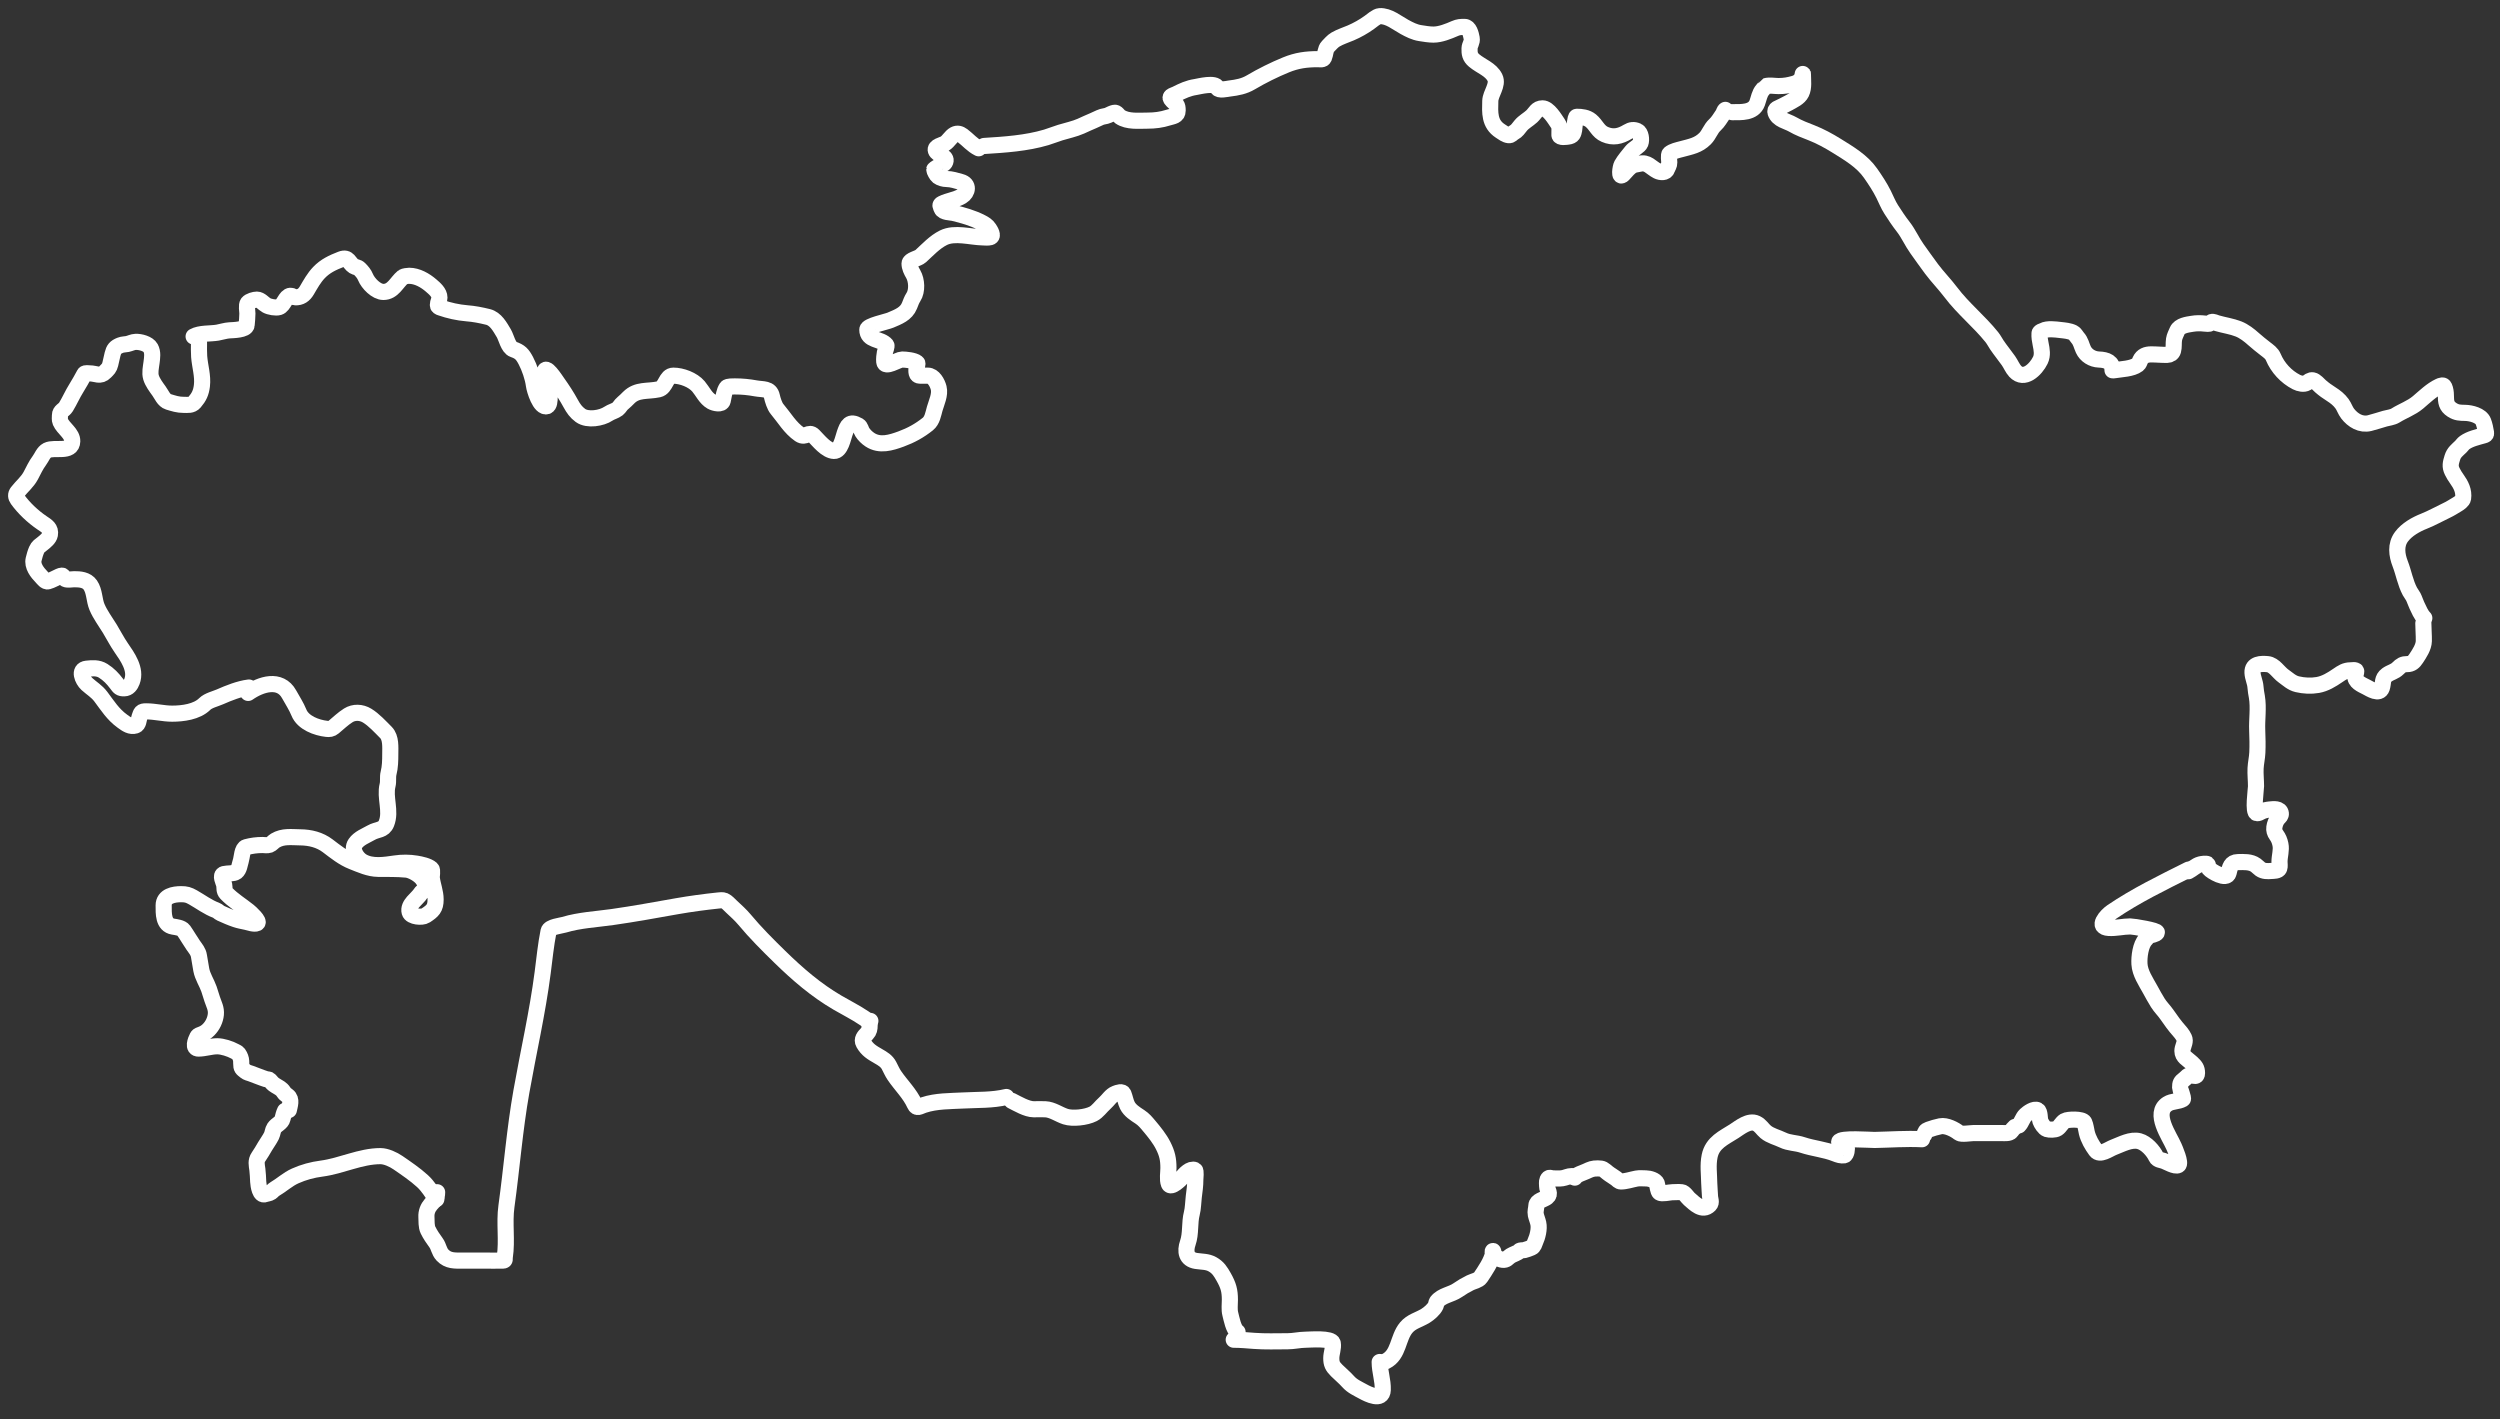
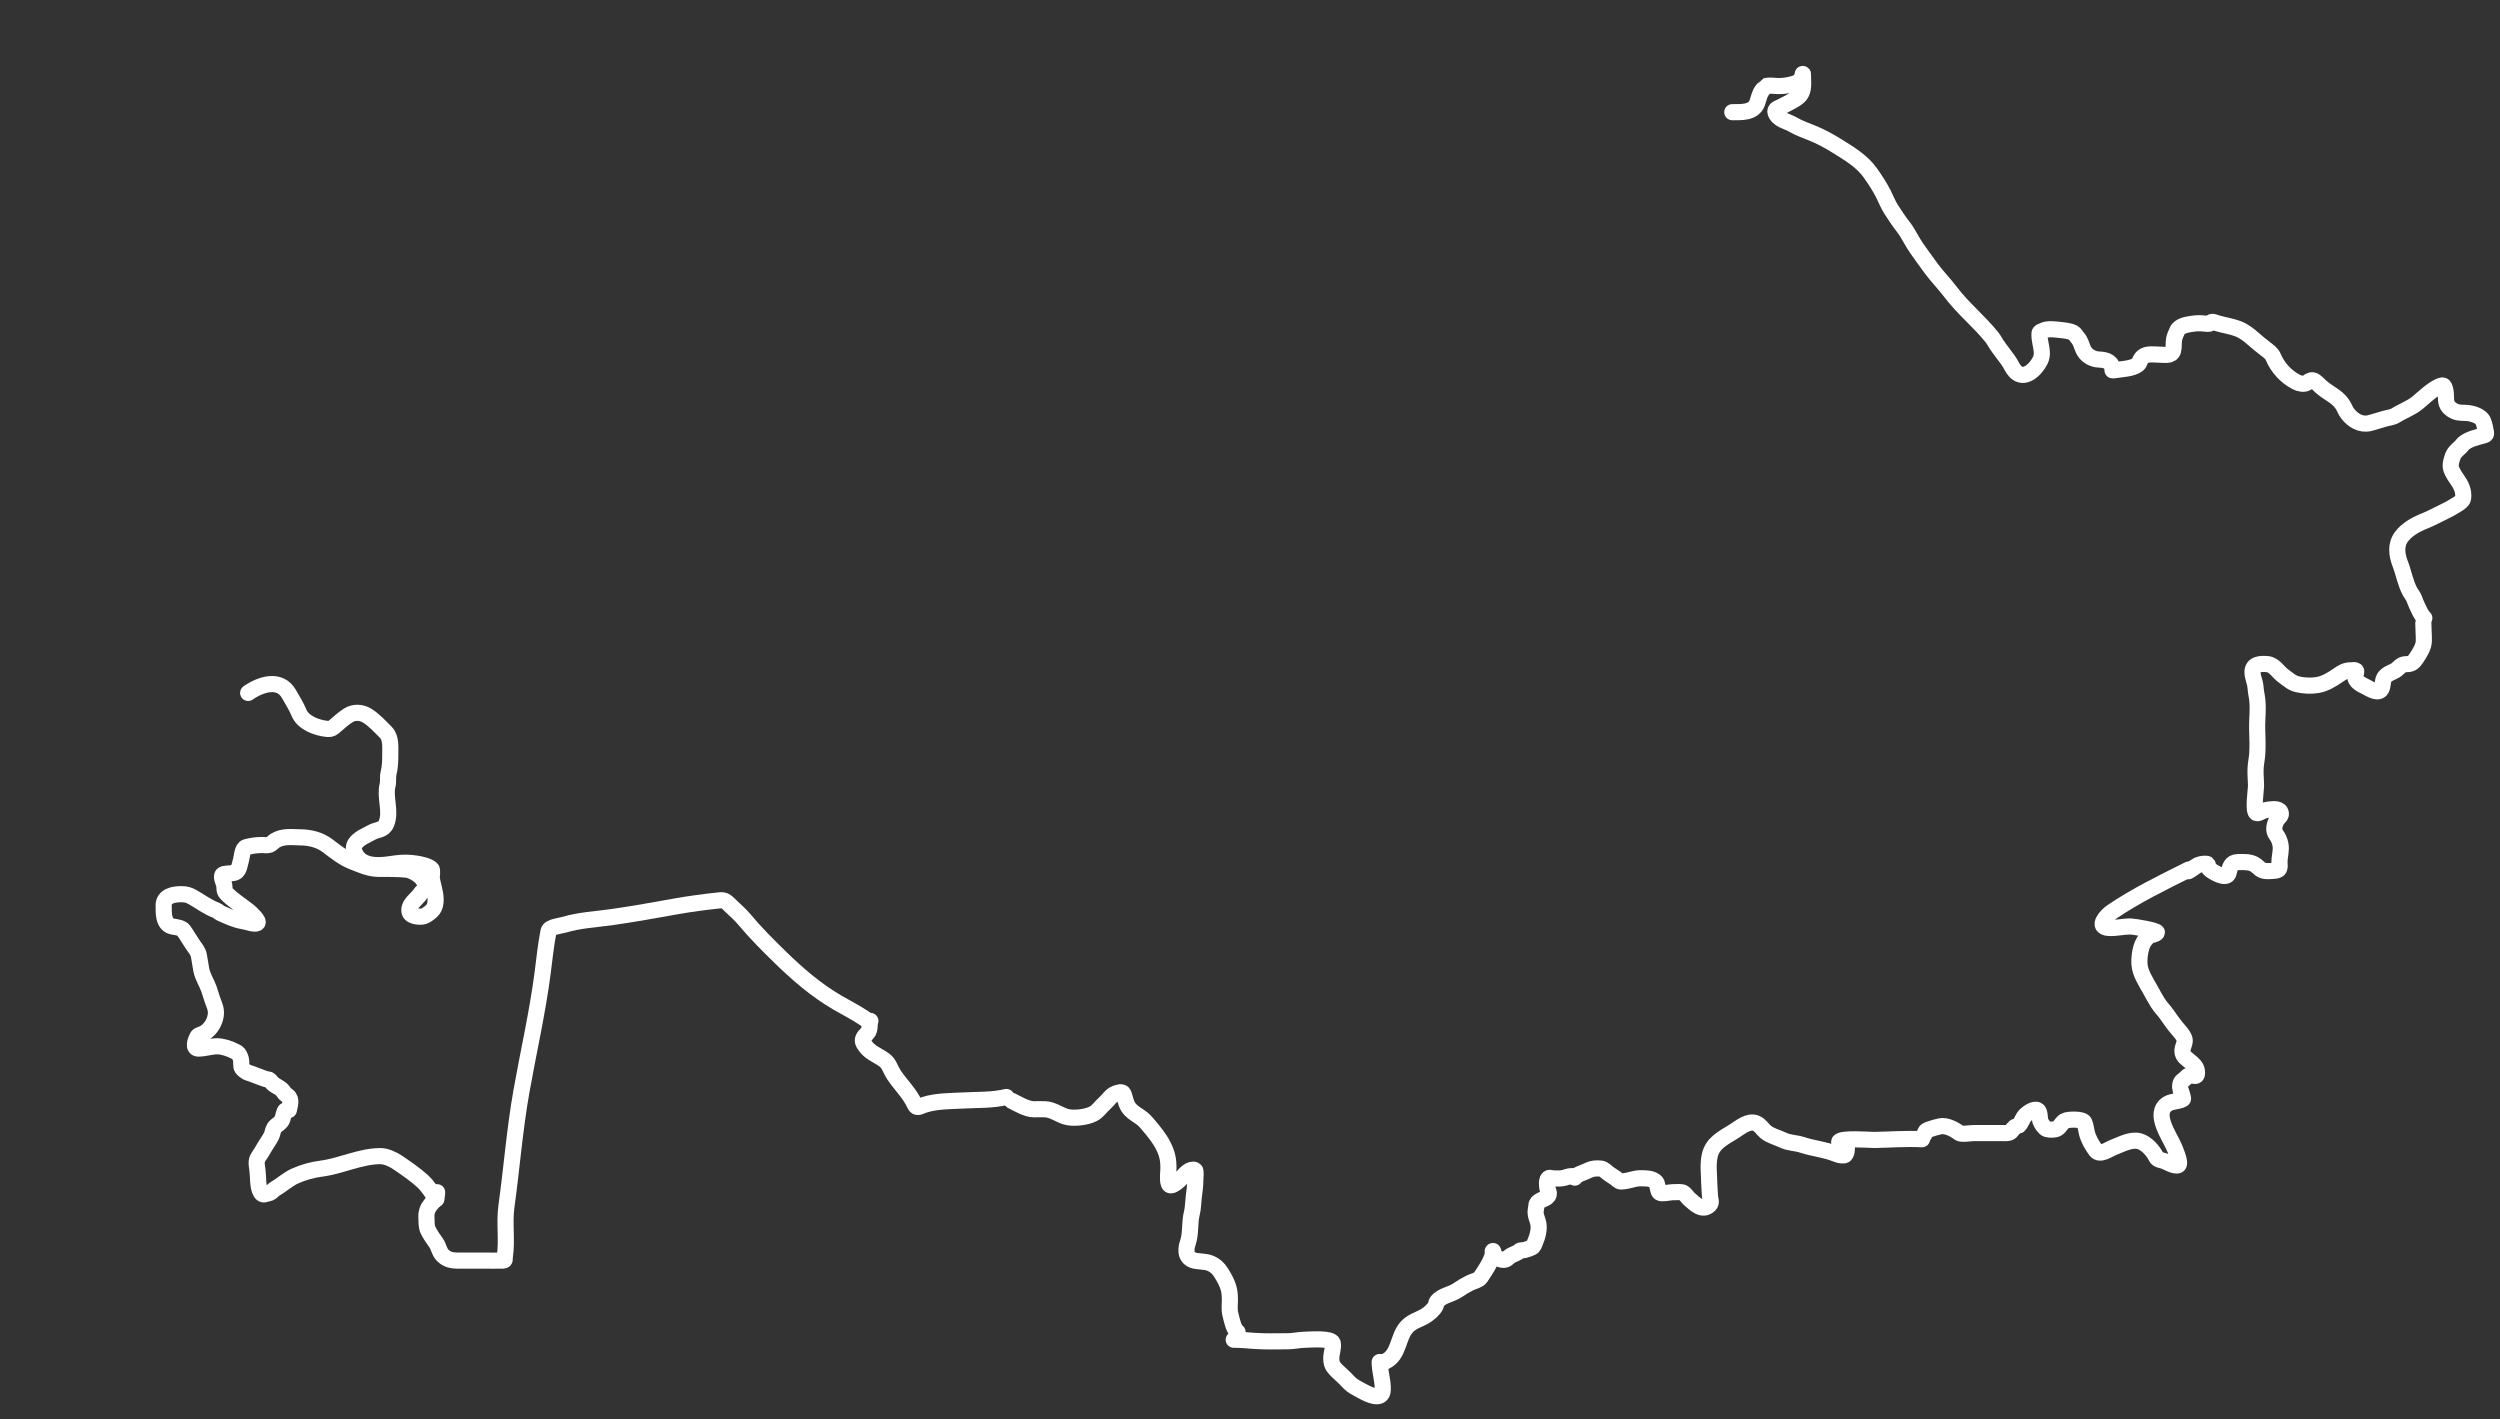
<svg xmlns="http://www.w3.org/2000/svg" width="155" height="88" viewBox="0 0 155 88" fill="none">
  <rect x="0" y="0" width="155" height="88" fill="#333333" stroke="none" />
  <path d="M131.104 22.953C131.517 22.882 132.189 22.875 132.547 22.602C132.624 22.544 132.654 22.428 132.692 22.345C132.824 22.058 133.067 21.974 133.366 21.972C133.7 21.969 134.032 22.011 134.367 22.001C134.537 21.996 134.681 21.915 134.73 21.744C134.794 21.521 134.754 21.275 134.79 21.047C134.818 20.864 134.917 20.674 134.991 20.505C135.132 20.18 135.618 20.125 135.913 20.076C136.17 20.033 136.427 20.031 136.685 20.062C136.789 20.075 136.966 20.097 137.059 20.039C137.088 20.021 137.085 19.976 137.121 19.963C137.216 19.93 137.376 20.015 137.462 20.039C137.898 20.166 138.366 20.229 138.789 20.396C139.129 20.53 139.457 20.786 139.724 21.027C139.958 21.238 140.203 21.427 140.451 21.622C140.646 21.775 140.845 21.902 140.943 22.137C141.217 22.791 141.739 23.363 142.381 23.689C142.555 23.777 142.841 23.847 143.022 23.735C143.15 23.656 143.227 23.553 143.394 23.58C143.56 23.607 143.749 23.841 143.871 23.948C144.08 24.133 144.301 24.289 144.536 24.437C144.791 24.598 145.025 24.784 145.204 25.03C145.342 25.221 145.408 25.454 145.554 25.643C145.876 26.061 146.372 26.369 146.921 26.232C147.238 26.153 147.551 26.044 147.866 25.956C148.078 25.898 148.337 25.875 148.526 25.757C148.983 25.471 149.503 25.297 149.92 24.944C150.32 24.606 150.749 24.183 151.225 23.96C151.345 23.904 151.486 23.844 151.548 23.986C151.62 24.15 151.643 24.335 151.644 24.512C151.648 24.925 151.668 25.18 152.031 25.413C152.309 25.592 152.527 25.593 152.84 25.598C153.202 25.604 153.816 25.753 153.963 26.13C154.049 26.352 154.096 26.599 154.135 26.833C154.154 26.95 154.09 26.965 153.986 26.995C153.588 27.109 153.155 27.2 152.81 27.441C152.717 27.506 152.655 27.607 152.576 27.686C152.346 27.912 152.147 28.044 152.047 28.366C151.942 28.703 151.884 28.915 152.037 29.225C152.121 29.394 152.209 29.541 152.32 29.694C152.576 30.05 152.779 30.436 152.711 30.898C152.688 31.056 152.461 31.203 152.341 31.274C152.126 31.402 151.912 31.541 151.685 31.647C151.223 31.865 150.768 32.125 150.293 32.313C149.788 32.513 149.228 32.826 148.895 33.271C148.514 33.779 148.598 34.403 148.814 34.959C149.032 35.521 149.13 36.14 149.415 36.671C149.477 36.787 149.563 36.885 149.623 37.001C149.711 37.171 149.762 37.359 149.846 37.532C149.979 37.805 150.093 38.107 150.307 38.321" stroke="white" stroke-linecap="round" />
  <path d="M150.247 38.648C150.247 39.015 150.285 39.38 150.277 39.748C150.268 40.126 150.004 40.514 149.801 40.824C149.662 41.036 149.519 41.174 149.251 41.174C148.981 41.174 148.867 41.247 148.675 41.439C148.467 41.647 148.215 41.679 147.99 41.845C147.675 42.076 147.783 42.332 147.673 42.656C147.52 43.102 146.938 42.712 146.71 42.595C146.423 42.448 145.982 42.272 146.033 41.888C146.045 41.796 146.086 41.715 146.086 41.622C146.086 41.508 145.798 41.56 145.729 41.561C145.395 41.566 145.21 41.697 144.939 41.881C144.562 42.139 144.158 42.389 143.701 42.469C143.285 42.542 142.837 42.518 142.428 42.421C142.086 42.341 141.85 42.105 141.572 41.908C141.268 41.691 140.997 41.217 140.599 41.178C140.196 41.138 139.63 41.14 139.655 41.703C139.668 42.012 139.82 42.29 139.84 42.596C139.853 42.807 139.89 42.994 139.926 43.202C140.042 43.887 139.918 44.602 139.947 45.291C139.966 45.746 139.976 46.206 139.955 46.66C139.941 46.988 139.862 47.308 139.846 47.635C139.828 48.006 139.873 48.374 139.873 48.745C139.873 48.956 139.655 50.411 139.932 50.419C140.038 50.422 140.096 50.382 140.187 50.332C140.341 50.246 140.548 50.206 140.722 50.188C140.958 50.163 141.376 50.114 141.412 50.432C141.428 50.573 141.335 50.634 141.252 50.726C141.117 50.876 141.035 51.1 141.009 51.298C140.985 51.475 141.032 51.627 141.136 51.77C141.268 51.95 141.342 52.134 141.387 52.353C141.462 52.714 141.329 53.068 141.329 53.433C141.329 53.554 141.358 53.721 141.316 53.838C141.256 54.004 140.961 53.987 140.824 53.999C140.594 54.02 140.338 54.025 140.14 53.884C140.041 53.813 139.959 53.719 139.86 53.646C139.542 53.413 139.114 53.444 138.74 53.451C138.313 53.459 138.256 53.778 138.172 54.128C138.057 54.608 137.084 54.013 136.955 53.848C136.926 53.811 136.89 53.594 136.864 53.577C136.778 53.522 136.501 53.567 136.41 53.592C136.135 53.664 135.919 53.897 135.681 54.016" stroke="white" stroke-linecap="round" />
  <path d="M135.691 53.915C134.065 54.728 132.432 55.521 130.939 56.534C130.602 56.763 129.944 57.482 130.738 57.532C131.196 57.56 131.629 57.439 132.074 57.439C132.272 57.439 133.8 57.69 133.728 57.82C133.664 57.936 133.386 57.963 133.273 58.011C133.17 58.054 133.1 58.169 133.024 58.249C132.709 58.582 132.621 59.329 132.646 59.768C132.677 60.33 133.048 60.868 133.31 61.345C133.464 61.625 133.616 61.907 133.786 62.178C133.953 62.444 134.176 62.654 134.352 62.911C134.582 63.246 134.848 63.617 135.12 63.919C135.231 64.042 135.453 64.323 135.453 64.499C135.453 64.738 135.31 64.93 135.31 65.165C135.31 65.53 135.639 65.665 135.879 65.893C136.1 66.103 136.215 66.216 136.215 66.533C136.215 66.8 136.022 66.685 135.871 66.679C135.595 66.668 135.633 66.753 135.432 66.906C135.201 67.083 135.167 67.146 135.167 67.441C135.167 67.538 135.4 68.108 135.336 68.145C135.055 68.307 134.671 68.26 134.384 68.444C133.475 69.025 134.506 70.437 134.786 71.092C134.834 71.205 135.248 72.131 135.051 72.24C134.851 72.351 134.341 72.04 134.151 71.976C133.999 71.924 133.764 71.91 133.688 71.746C133.507 71.353 133.07 70.869 132.64 70.754C132.122 70.614 131.526 70.951 131.055 71.129C130.745 71.247 130.192 71.67 129.944 71.333C129.702 71.003 129.481 70.627 129.383 70.227C129.333 70.021 129.312 69.778 129.224 69.584C129.125 69.364 128.197 69.387 128.013 69.499C127.82 69.617 127.74 69.841 127.557 69.965C127.419 70.059 127.06 70.053 126.907 70.005C126.743 69.953 126.559 69.656 126.504 69.505C126.451 69.357 126.487 68.916 126.33 68.83C126.114 68.712 125.723 69 125.586 69.129C125.396 69.308 125.342 69.598 125.166 69.775" stroke="white" stroke-linecap="round" />
  <path d="M124.927 69.87C124.829 69.958 124.768 70.037 124.689 70.145C124.592 70.281 124.276 70.251 124.147 70.251C123.544 70.251 122.942 70.251 122.34 70.251C122.179 70.251 121.594 70.35 121.461 70.241C121.198 70.025 120.67 69.755 120.305 69.828C120.066 69.876 119.802 69.954 119.572 70.037C119.373 70.108 119.377 70.172 119.307 70.347" stroke="white" stroke-linecap="round" />
  <path d="M119.165 70.632C118.172 70.582 117.216 70.658 116.222 70.677C115.992 70.681 114.088 70.532 114.029 70.798C114.009 70.885 114.401 71.113 114.486 71.145C114.546 71.167 114.478 71.611 114.354 71.629C114.151 71.658 113.975 71.6 113.788 71.526C113.131 71.264 112.425 71.21 111.761 70.989C111.33 70.845 110.935 70.879 110.523 70.679C110.19 70.517 109.759 70.419 109.472 70.176C109.266 70.002 109.154 69.777 108.898 69.653C108.438 69.429 107.864 69.912 107.517 70.134C106.868 70.55 106.171 70.838 105.998 71.677C105.882 72.243 105.965 72.769 105.972 73.336C105.975 73.615 106.013 73.888 106.02 74.166C106.023 74.34 106.142 74.552 105.993 74.701C105.549 75.145 105.056 74.614 104.734 74.336C104.611 74.23 104.447 73.941 104.271 73.92C104.081 73.898 103.876 73.916 103.686 73.918C103.521 73.919 103.033 74.042 102.897 73.944C102.794 73.87 102.764 73.498 102.723 73.373C102.654 73.168 102.26 73.061 102.066 73.061C101.87 73.061 101.657 73.035 101.463 73.071C101.155 73.129 100.808 73.251 100.495 73.251C100.372 73.251 100.289 73.14 100.198 73.071C100.026 72.941 99.835 72.842 99.667 72.706C99.415 72.503 99.392 72.441 99.066 72.441C98.729 72.441 98.624 72.494 98.325 72.632C98.147 72.714 97.727 72.833 97.637 73.013" stroke="white" stroke-linecap="round" />
  <path d="M97.447 72.918C97.24 72.918 97.066 73.02 96.865 73.051C96.684 73.078 96.488 73.061 96.306 73.061C96.155 73.061 96.034 72.941 95.944 73.146C95.892 73.264 95.922 73.435 95.922 73.561C95.922 73.793 96.172 74.015 95.912 74.225C95.725 74.376 95.269 74.442 95.256 74.739C95.247 74.931 95.177 75.116 95.219 75.31C95.259 75.494 95.334 75.66 95.375 75.847C95.45 76.192 95.33 76.674 95.184 76.993C95.126 77.122 95.103 77.287 94.959 77.348C94.811 77.41 94.655 77.47 94.499 77.509C94.435 77.525 94.252 77.507 94.208 77.562C94.117 77.675 93.787 77.778 93.658 77.861C93.452 77.993 93.423 78.134 93.157 78.107C92.977 78.089 92.573 77.887 92.544 77.681C92.52 77.516 92.616 77.524 92.578 77.692C92.454 78.236 92.088 78.757 91.79 79.205C91.674 79.378 91.338 79.441 91.16 79.528C90.876 79.667 90.632 79.812 90.374 79.991C89.969 80.271 89.399 80.309 89.091 80.705C89.046 80.763 89.047 80.877 89.014 80.949C88.905 81.185 88.605 81.441 88.387 81.576C87.957 81.841 87.515 81.918 87.186 82.311C86.651 82.95 86.742 83.986 85.921 84.397" stroke="white" stroke-linecap="round" />
  <path d="M85.54 84.444C85.54 85.041 85.753 85.584 85.731 86.18C85.704 86.897 84.792 86.43 84.516 86.278C84.174 86.089 83.847 85.954 83.585 85.658C83.365 85.411 83.107 85.201 82.873 84.968C82.615 84.71 82.54 84.553 82.54 84.203C82.54 83.905 82.686 83.573 82.632 83.28C82.571 82.945 81.225 83.058 80.92 83.063C80.555 83.068 80.201 83.158 79.83 83.158C79.14 83.158 78.444 83.186 77.756 83.134C77.331 83.102 76.915 83.063 76.491 83.063" stroke="white" stroke-linecap="round" />
  <path d="M76.729 82.586C76.473 82.423 76.354 81.755 76.279 81.467C76.208 81.192 76.253 80.87 76.253 80.588C76.253 80.017 76.162 79.696 75.872 79.181C75.675 78.832 75.523 78.582 75.168 78.384C74.853 78.208 74.514 78.233 74.157 78.178C73.543 78.083 73.463 77.584 73.644 77.061C73.848 76.472 73.738 75.826 73.893 75.228C73.975 74.911 73.973 74.532 74.014 74.204C74.06 73.841 74.11 73.504 74.11 73.135C74.11 73.058 74.166 72.58 74.081 72.542C73.798 72.416 73.443 72.812 73.3 72.987C73.211 73.095 72.592 73.714 72.472 73.407C72.363 73.13 72.443 72.709 72.443 72.415C72.443 71.861 72.363 71.52 72.12 71.034C71.901 70.597 71.567 70.186 71.252 69.811C71.066 69.59 70.914 69.402 70.67 69.243C70.382 69.055 70.057 68.855 69.897 68.536C69.787 68.316 69.749 68.057 69.659 67.827C69.586 67.638 69.314 67.744 69.159 67.803C68.881 67.909 68.708 68.213 68.49 68.404C68.255 68.609 68.056 68.916 67.775 69.06C67.341 69.283 66.503 69.373 66.061 69.229C65.647 69.095 65.252 68.793 64.806 68.774C64.569 68.764 64.33 68.774 64.092 68.774C63.663 68.774 63.096 68.435 62.727 68.25" stroke="white" stroke-linecap="round" />
  <path d="M62.393 68.013C61.523 68.224 60.605 68.182 59.718 68.23C58.914 68.273 58.041 68.255 57.268 68.513C57.007 68.6 56.839 68.753 56.715 68.478C56.41 67.801 55.863 67.288 55.45 66.679C55.318 66.484 55.227 66.268 55.117 66.06C54.97 65.781 54.725 65.639 54.458 65.486C54.054 65.253 53.775 65.091 53.543 64.684C53.406 64.445 53.584 64.254 53.752 64.081C53.889 63.939 53.916 63.776 53.916 63.583" stroke="white" stroke-linecap="round" />
  <path d="M53.963 63.297C53.813 63.297 53.695 63.207 53.574 63.125C53.051 62.771 52.472 62.484 51.926 62.165C50.584 61.381 49.455 60.403 48.346 59.321C47.589 58.581 46.842 57.836 46.163 57.021C45.914 56.722 45.629 56.473 45.346 56.206C45.225 56.093 45.071 55.914 44.917 55.846C44.801 55.796 44.649 55.818 44.528 55.831C43.677 55.921 42.831 56.035 41.988 56.182C40.646 56.418 39.316 56.666 37.966 56.857C36.979 56.997 35.938 57.046 34.981 57.333C34.765 57.398 34.065 57.461 34.01 57.733C33.84 58.583 33.757 59.451 33.645 60.31C33.324 62.788 32.76 65.226 32.325 67.684C31.908 70.039 31.728 72.425 31.399 74.791C31.254 75.83 31.455 76.906 31.296 77.943C31.278 78.056 31.339 78.153 31.187 78.157C30.785 78.166 30.382 78.157 29.981 78.157C29.543 78.157 29.106 78.157 28.668 78.157C28.203 78.157 27.786 78.188 27.435 77.816C27.215 77.581 27.206 77.285 27.033 77.051C26.851 76.804 26.679 76.55 26.541 76.273C26.426 76.044 26.45 75.698 26.438 75.448C26.423 75.149 26.528 74.884 26.721 74.659C26.96 74.38 27.102 74.316 27.102 73.918" stroke="white" stroke-linecap="round" />
  <path d="M27.054 74.347C26.794 73.97 26.533 73.536 26.194 73.228C25.728 72.803 25.194 72.444 24.676 72.087C24.39 71.891 23.943 71.68 23.591 71.68C22.339 71.68 21.178 72.289 19.937 72.453C19.368 72.527 18.825 72.674 18.302 72.908C17.841 73.113 17.459 73.476 17.026 73.728C16.94 73.778 16.886 73.863 16.804 73.918C16.688 73.997 16.564 73.992 16.439 74.04C16.116 74.166 16.023 73.514 16.008 73.26C15.993 73.006 15.99 72.767 15.957 72.513C15.919 72.221 15.852 71.984 16.026 71.73C16.173 71.516 16.302 71.298 16.433 71.071C16.561 70.852 16.719 70.649 16.83 70.42C16.908 70.261 16.906 70.077 17.005 69.928C17.151 69.709 17.453 69.629 17.518 69.357C17.556 69.2 17.602 69.009 17.672 68.87" stroke="white" stroke-linecap="round" />
  <path d="M17.91 68.822C17.959 68.555 18.122 68.154 17.836 67.944C17.717 67.857 17.657 67.815 17.576 67.69C17.451 67.495 17.268 67.416 17.074 67.298C16.924 67.207 16.848 67.12 16.743 66.991C16.666 66.897 16.598 66.941 16.497 66.909C16.183 66.81 15.87 66.674 15.558 66.563C15.432 66.518 15.319 66.501 15.216 66.417C15.006 66.245 14.957 66.239 14.957 65.944C14.957 65.719 14.945 65.628 14.851 65.441C14.761 65.259 14.704 65.263 14.552 65.179C14.269 65.022 13.796 64.869 13.473 64.869C13.084 64.869 12.707 65.007 12.311 65.012C11.924 65.018 12.117 64.509 12.242 64.271C12.284 64.193 12.402 64.164 12.48 64.134C12.657 64.065 12.793 63.98 12.93 63.843C13.181 63.592 13.349 63.245 13.383 62.89C13.417 62.531 13.268 62.283 13.158 61.953C13.088 61.745 13.029 61.532 12.957 61.324C12.812 60.91 12.563 60.564 12.48 60.128C12.427 59.842 12.378 59.556 12.335 59.273C12.292 58.993 12.134 58.829 11.98 58.606C11.773 58.307 11.595 57.987 11.385 57.688C11.266 57.52 10.917 57.482 10.729 57.45C10.115 57.346 10.147 56.636 10.147 56.13C10.147 55.552 10.764 55.439 11.232 55.439C11.545 55.439 11.696 55.485 11.962 55.635C12.433 55.9 12.896 56.254 13.406 56.439C13.507 56.476 13.581 56.574 13.682 56.619C13.987 56.757 14.294 56.894 14.613 57C14.824 57.071 15.037 57.108 15.253 57.154C15.418 57.189 15.77 57.321 15.936 57.239C16.147 57.133 15.498 56.558 15.412 56.49C14.961 56.129 14.435 55.809 14.036 55.392C13.875 55.222 13.94 55.061 13.899 54.857C13.867 54.697 13.618 54.257 13.883 54.19C14.088 54.139 14.499 54.176 14.648 54.058C14.84 53.904 14.857 53.597 14.933 53.367C15 53.167 15.003 52.592 15.264 52.523C15.601 52.434 15.918 52.391 16.267 52.391C16.392 52.391 16.585 52.426 16.709 52.38C16.834 52.334 16.946 52.187 17.063 52.116C17.548 51.825 18.057 51.908 18.614 51.915C19.239 51.922 19.828 52.068 20.323 52.444C20.792 52.8 21.278 53.192 21.831 53.41C22.351 53.614 22.877 53.862 23.445 53.868C24.033 53.874 24.614 53.86 25.197 53.915C25.506 53.945 25.982 54.218 26.173 54.468C26.254 54.574 26.456 54.87 26.424 55.011C26.393 55.154 26.16 55.262 26.081 55.392C25.875 55.728 25.268 56.074 25.398 56.556C25.477 56.85 26.18 56.901 26.387 56.762C26.819 56.475 27.007 56.322 27.007 55.77C27.007 55.301 26.828 54.894 26.771 54.436C26.757 54.324 26.837 53.948 26.747 53.868C26.539 53.679 26.084 53.589 25.821 53.545C25.382 53.471 24.938 53.47 24.498 53.534C23.849 53.629 23.066 53.761 22.466 53.413C22.132 53.218 21.765 52.687 22.032 52.298C22.259 51.969 22.672 51.821 23.006 51.629C23.407 51.4 23.779 51.497 23.959 51.047C24.262 50.289 23.838 49.447 24.03 48.679C24.091 48.435 24.028 48.181 24.091 47.935C24.189 47.554 24.197 47.144 24.197 46.75C24.197 46.335 24.252 45.737 23.927 45.411C23.576 45.06 23.187 44.628 22.763 44.369C22.398 44.146 21.944 44.131 21.593 44.353C21.252 44.568 20.99 44.83 20.683 45.083C20.542 45.2 20.431 45.209 20.249 45.189C19.632 45.12 18.787 44.817 18.532 44.178C18.378 43.795 18.126 43.412 17.926 43.048C17.365 42.028 16.166 42.415 15.386 42.961" stroke="white" stroke-linecap="round" />
-   <path d="M15.433 42.627C14.832 42.703 14.191 42.961 13.637 43.204C13.347 43.331 12.913 43.428 12.69 43.651C12.205 44.136 11.323 44.247 10.676 44.247C10.127 44.247 9.61 44.104 9.057 44.104C8.743 44.104 8.751 44.173 8.647 44.464C8.588 44.625 8.596 44.923 8.403 44.982C8.083 45.08 7.834 44.892 7.586 44.712C7.003 44.291 6.673 43.755 6.252 43.194C5.997 42.854 5.689 42.683 5.387 42.408C5.118 42.163 4.846 41.516 5.366 41.46C5.729 41.422 6.076 41.39 6.395 41.59C6.742 41.808 6.987 42.067 7.231 42.389C7.397 42.608 7.427 42.681 7.707 42.675C7.962 42.669 8.1 42.468 8.184 42.246C8.464 41.502 7.907 40.728 7.506 40.148C7.247 39.773 7.04 39.359 6.802 38.971C6.537 38.537 6.212 38.108 6.014 37.637C5.832 37.206 5.867 36.657 5.598 36.269C5.37 35.939 4.953 35.912 4.596 35.912C4.447 35.912 4.186 35.969 4.051 35.901C3.835 35.794 4.005 35.591 3.659 35.743C3.432 35.842 3.217 35.978 2.976 36.044C2.822 36.087 2.675 35.872 2.585 35.78C2.31 35.498 1.986 35.091 2.087 34.674C2.133 34.485 2.189 34.277 2.267 34.099C2.366 33.874 2.476 33.834 2.643 33.697C2.812 33.559 3.052 33.376 3.093 33.15C3.164 32.757 2.894 32.611 2.603 32.414C2.039 32.033 1.484 31.508 1.087 30.959C0.983 30.815 0.961 30.661 1.082 30.506C1.359 30.15 1.694 29.889 1.91 29.485C2.073 29.18 2.223 28.843 2.431 28.567C2.585 28.363 2.69 28.043 2.929 27.921C3.373 27.695 4.46 28.108 4.479 27.36C4.492 26.88 3.93 26.577 3.744 26.151C3.691 26.032 3.717 25.869 3.717 25.741C3.717 25.477 3.963 25.436 4.088 25.233C4.323 24.849 4.499 24.433 4.741 24.05C4.922 23.765 5.077 23.476 5.239 23.18C5.275 23.113 5.484 23.148 5.548 23.148C5.964 23.148 6.206 23.384 6.527 23.053C6.698 22.877 6.775 22.824 6.837 22.579C6.888 22.373 6.928 22.163 6.98 21.955C7.056 21.65 7.149 21.53 7.459 21.407C7.609 21.347 7.745 21.36 7.898 21.328C8.075 21.29 8.224 21.202 8.411 21.195C8.704 21.184 9.189 21.309 9.337 21.576C9.489 21.85 9.433 22.184 9.395 22.481C9.358 22.774 9.276 23.116 9.366 23.407C9.458 23.703 9.679 23.996 9.858 24.243C10.02 24.465 10.155 24.827 10.441 24.913C10.782 25.015 11.024 25.101 11.39 25.101C11.646 25.101 11.883 25.145 12.062 24.937C12.34 24.614 12.466 24.346 12.518 23.921C12.592 23.302 12.394 22.716 12.348 22.105C12.327 21.819 12.338 21.53 12.338 21.243" stroke="white" stroke-linecap="round" />
-   <path d="M12.004 20.862C12.398 20.64 13.05 20.699 13.486 20.624C13.731 20.582 13.982 20.495 14.227 20.481C14.439 20.468 15.267 20.458 15.29 20.158C15.309 19.921 15.338 19.687 15.338 19.439C15.338 19.286 15.265 18.918 15.364 18.79C15.465 18.662 15.773 18.576 15.928 18.576C16.155 18.576 16.332 18.824 16.526 18.93C16.709 19.031 17.103 19.105 17.301 19.042C17.599 18.946 17.705 18.355 18.005 18.338C18.135 18.33 18.188 18.429 18.302 18.433C18.638 18.445 18.853 18.294 19.024 18.004C19.254 17.614 19.463 17.228 19.778 16.898C20.17 16.489 20.621 16.281 21.143 16.078C21.616 15.894 21.634 16.312 21.932 16.502C22.063 16.585 22.164 16.544 22.294 16.674C22.446 16.825 22.581 16.985 22.662 17.184C22.82 17.572 23.329 18.1 23.768 18.1C24.374 18.1 24.584 17.505 24.985 17.176C25.042 17.129 25.293 17.099 25.369 17.099C25.87 17.099 26.361 17.386 26.726 17.7C26.944 17.888 27.245 18.136 27.245 18.454C27.245 18.607 27.149 18.733 27.149 18.899C27.149 19.016 27.204 19.033 27.319 19.073C27.834 19.253 28.394 19.378 28.938 19.423C29.403 19.46 29.796 19.537 30.258 19.65C30.736 19.767 30.999 20.268 31.235 20.661C31.39 20.92 31.513 21.552 31.828 21.661C32.24 21.804 32.385 21.95 32.603 22.362C32.831 22.793 33.041 23.408 33.103 23.886C33.139 24.167 33.484 25.328 33.913 25.185C34.19 25.093 34.044 24.082 34.008 23.884C33.961 23.63 33.77 23.349 33.77 23.1C33.77 22.498 34.47 23.595 34.561 23.722C34.87 24.158 35.134 24.559 35.389 25.027C35.552 25.326 35.712 25.556 35.987 25.757C36.428 26.079 37.303 25.933 37.723 25.648C37.896 25.53 38.135 25.48 38.294 25.355C38.413 25.261 38.48 25.106 38.604 25.006C38.739 24.895 38.861 24.772 38.985 24.648C39.508 24.125 40.145 24.287 40.834 24.138C41.3 24.036 41.275 23.291 41.747 23.291C42.27 23.291 42.961 23.549 43.306 23.958C43.568 24.269 43.751 24.693 44.115 24.9C44.285 24.996 44.749 25.112 44.808 24.852C44.874 24.562 44.888 24.284 45.054 24.034C45.111 23.949 45.46 23.958 45.562 23.958C46.009 23.958 46.417 23.998 46.862 24.079C47.31 24.161 47.745 24.063 47.856 24.566C47.909 24.802 48.022 25.176 48.179 25.363C48.63 25.896 48.986 26.529 49.576 26.932C49.951 27.187 50.139 26.706 50.439 27.006C50.753 27.32 51.225 27.941 51.714 27.958C52.119 27.973 52.268 27.158 52.37 26.866C52.542 26.376 52.671 26.069 53.228 26.387C53.353 26.458 53.386 26.672 53.461 26.789C53.577 26.972 53.753 27.145 53.937 27.265C54.547 27.664 55.236 27.449 55.866 27.218C56.484 26.991 57.01 26.703 57.525 26.291C57.803 26.069 57.859 25.671 57.953 25.339C58.065 24.948 58.302 24.47 58.197 24.05C58.117 23.731 57.873 23.291 57.53 23.291C57.364 23.291 57.198 23.291 57.033 23.291C56.792 23.291 56.814 23.032 56.821 22.825C56.823 22.762 56.927 22.549 56.858 22.492C56.678 22.342 56.156 22.291 55.927 22.291C55.684 22.291 54.862 22.861 54.823 22.434C54.804 22.224 54.835 22.039 54.866 21.838C54.877 21.761 55.002 21.457 54.953 21.396C54.609 20.977 53.773 21.148 53.773 20.433C53.773 20.192 54.974 19.95 55.204 19.851C55.689 19.645 56.182 19.466 56.387 18.954C56.461 18.769 56.52 18.591 56.63 18.422C56.879 18.043 56.842 17.377 56.62 16.994C56.504 16.794 56.392 16.574 56.392 16.337C56.392 16.113 56.914 16.036 57.083 15.882C57.525 15.479 57.944 15.014 58.488 14.742C59.192 14.39 60.175 14.703 60.933 14.718C61.074 14.721 61.257 14.744 61.393 14.707C61.629 14.645 61.391 14.279 61.324 14.176C61.201 13.985 61.036 13.889 60.837 13.787C60.317 13.518 59.691 13.339 59.123 13.205C58.934 13.16 58.47 13.173 58.382 12.945C58.321 12.785 58.237 12.709 58.414 12.623C58.796 12.437 59.271 12.387 59.631 12.167C60.015 11.933 60.1 11.419 59.573 11.278C59.263 11.196 59.017 11.106 58.689 11.098C58.508 11.095 58.302 11.04 58.157 10.932C58.075 10.87 57.922 10.601 57.922 10.506C57.922 10.48 58.248 10.285 58.3 10.262C58.453 10.195 58.604 10.15 58.628 9.958C58.664 9.672 58.105 9.586 58.022 9.336C57.935 9.075 58.427 8.994 58.583 8.897C58.815 8.754 58.948 8.463 59.176 8.341C59.357 8.245 59.52 8.293 59.676 8.41C60.023 8.671 60.274 8.991 60.679 9.193" stroke="white" stroke-linecap="round" />
-   <path d="M61.012 9.05C62.288 8.971 63.639 8.883 64.87 8.516C65.168 8.427 65.449 8.308 65.738 8.22C66.153 8.092 66.617 7.999 67.013 7.823C67.264 7.711 67.526 7.585 67.786 7.479C67.929 7.42 68.065 7.356 68.204 7.288C68.366 7.209 68.547 7.219 68.707 7.145C68.841 7.084 68.94 7.026 69.088 6.992C69.234 6.958 69.325 7.161 69.442 7.241C69.912 7.56 70.608 7.479 71.146 7.479C71.595 7.479 72 7.428 72.435 7.291C72.717 7.202 73.014 7.2 73.014 6.854C73.014 6.479 72.939 6.494 72.686 6.24C72.411 5.965 72.698 5.944 72.919 5.833C73.333 5.626 73.669 5.465 74.131 5.394C74.324 5.364 75.355 5.094 75.48 5.441C75.55 5.636 76.066 5.509 76.226 5.489C76.718 5.428 77.134 5.354 77.562 5.1C78.239 4.699 79.013 4.316 79.735 4.021C80.406 3.746 80.988 3.669 81.709 3.669C81.859 3.669 82.024 3.72 82.09 3.571C82.175 3.377 82.17 3.044 82.328 2.885C82.471 2.742 82.619 2.557 82.802 2.451C83.108 2.274 83.419 2.181 83.751 2.039C84.142 1.872 84.549 1.642 84.894 1.393C85.047 1.283 85.351 1.012 85.54 1.002C86.096 0.971 86.614 1.417 87.075 1.668C87.387 1.839 87.697 1.998 88.046 2.052C88.32 2.094 88.598 2.145 88.876 2.145C89.309 2.145 89.813 1.939 90.202 1.769C90.416 1.675 90.571 1.668 90.803 1.668C91.098 1.668 91.198 2.122 91.245 2.372C91.289 2.612 91.118 2.778 91.112 3.002C91.103 3.318 91.136 3.531 91.398 3.753C91.814 4.106 92.434 4.298 92.684 4.812C92.905 5.267 92.411 5.791 92.398 6.262C92.378 6.98 92.329 7.673 93.02 8.122C93.177 8.224 93.345 8.36 93.536 8.381C93.685 8.398 93.735 8.282 93.853 8.22C94.053 8.115 94.145 7.956 94.285 7.786C94.472 7.557 94.754 7.412 94.97 7.212C95.202 6.996 95.276 6.717 95.637 6.717C96.013 6.717 96.393 7.375 96.589 7.659C96.737 7.872 96.675 8.12 96.685 8.373C96.691 8.557 97.117 8.481 97.224 8.468C97.522 8.434 97.553 8.287 97.6 8.04C97.623 7.923 97.652 7.241 97.756 7.241C98.059 7.241 98.389 7.28 98.632 7.479C98.969 7.755 99.075 8.149 99.5 8.333C100.012 8.556 100.451 8.457 100.918 8.172C101.116 8.051 101.298 8.028 101.516 8.122C101.74 8.217 101.787 8.676 101.709 8.878C101.641 9.055 101.291 9.217 101.162 9.384C100.948 9.658 100.712 9.917 100.542 10.22C100.473 10.343 100.337 11.113 100.638 10.813C100.835 10.615 101.002 10.357 101.267 10.241C101.386 10.189 101.524 10.19 101.648 10.156C102.152 10.022 102.36 10.401 102.76 10.601C102.955 10.698 103.281 10.725 103.363 10.479C103.419 10.312 103.495 10.264 103.495 10.066C103.495 9.97 103.436 9.594 103.519 9.527C103.717 9.368 104.014 9.31 104.271 9.241C104.848 9.085 105.292 9.016 105.713 8.595C105.968 8.34 106.053 7.992 106.326 7.741C106.526 7.558 106.668 7.303 106.821 7.082C106.874 7.005 106.9 6.848 106.972 6.812" stroke="white" stroke-linecap="round" />
  <path d="M107.401 6.955C107.953 6.955 108.716 7.007 108.946 6.381C109.041 6.122 109.091 5.784 109.279 5.574C109.298 5.553 109.465 5.342 109.475 5.339C109.703 5.273 110.036 5.336 110.269 5.336C110.632 5.336 110.899 5.288 111.24 5.19C111.485 5.12 111.676 4.965 111.745 4.717C111.762 4.656 111.782 4.462 111.782 4.624C111.782 4.992 111.852 5.425 111.687 5.765C111.54 6.066 111.169 6.222 110.888 6.384C110.651 6.52 110.415 6.62 110.174 6.741C110.097 6.779 110.051 6.885 110.078 6.966C110.236 7.439 110.786 7.503 111.153 7.717C111.505 7.924 111.942 8.089 112.325 8.238C112.846 8.442 113.377 8.73 113.854 9.027C114.624 9.506 115.45 9.986 115.976 10.742C116.271 11.165 116.552 11.588 116.783 12.051C116.943 12.372 117.063 12.688 117.259 12.993C117.499 13.366 117.727 13.712 118 14.062C118.323 14.474 118.54 14.984 118.847 15.412C119.147 15.829 119.444 16.257 119.754 16.671C120.135 17.178 120.573 17.623 120.956 18.129C121.717 19.136 122.711 19.927 123.496 20.907C123.614 21.055 123.702 21.232 123.808 21.389C124.036 21.726 124.292 22.034 124.525 22.365C124.664 22.562 124.778 22.843 124.938 23.016C125.493 23.616 126.22 22.911 126.499 22.339C126.655 22.019 126.589 21.672 126.52 21.336C126.474 21.11 126.435 20.893 126.451 20.661C126.458 20.562 126.592 20.546 126.666 20.505C126.936 20.355 127.458 20.427 127.743 20.46C127.999 20.49 128.312 20.511 128.547 20.635C128.651 20.689 128.731 20.85 128.809 20.936C129.012 21.16 129.044 21.405 129.166 21.672C129.334 22.037 129.717 22.275 130.129 22.291C130.62 22.31 130.976 22.444 130.976 22.958" stroke="white" stroke-linecap="round" />
</svg>